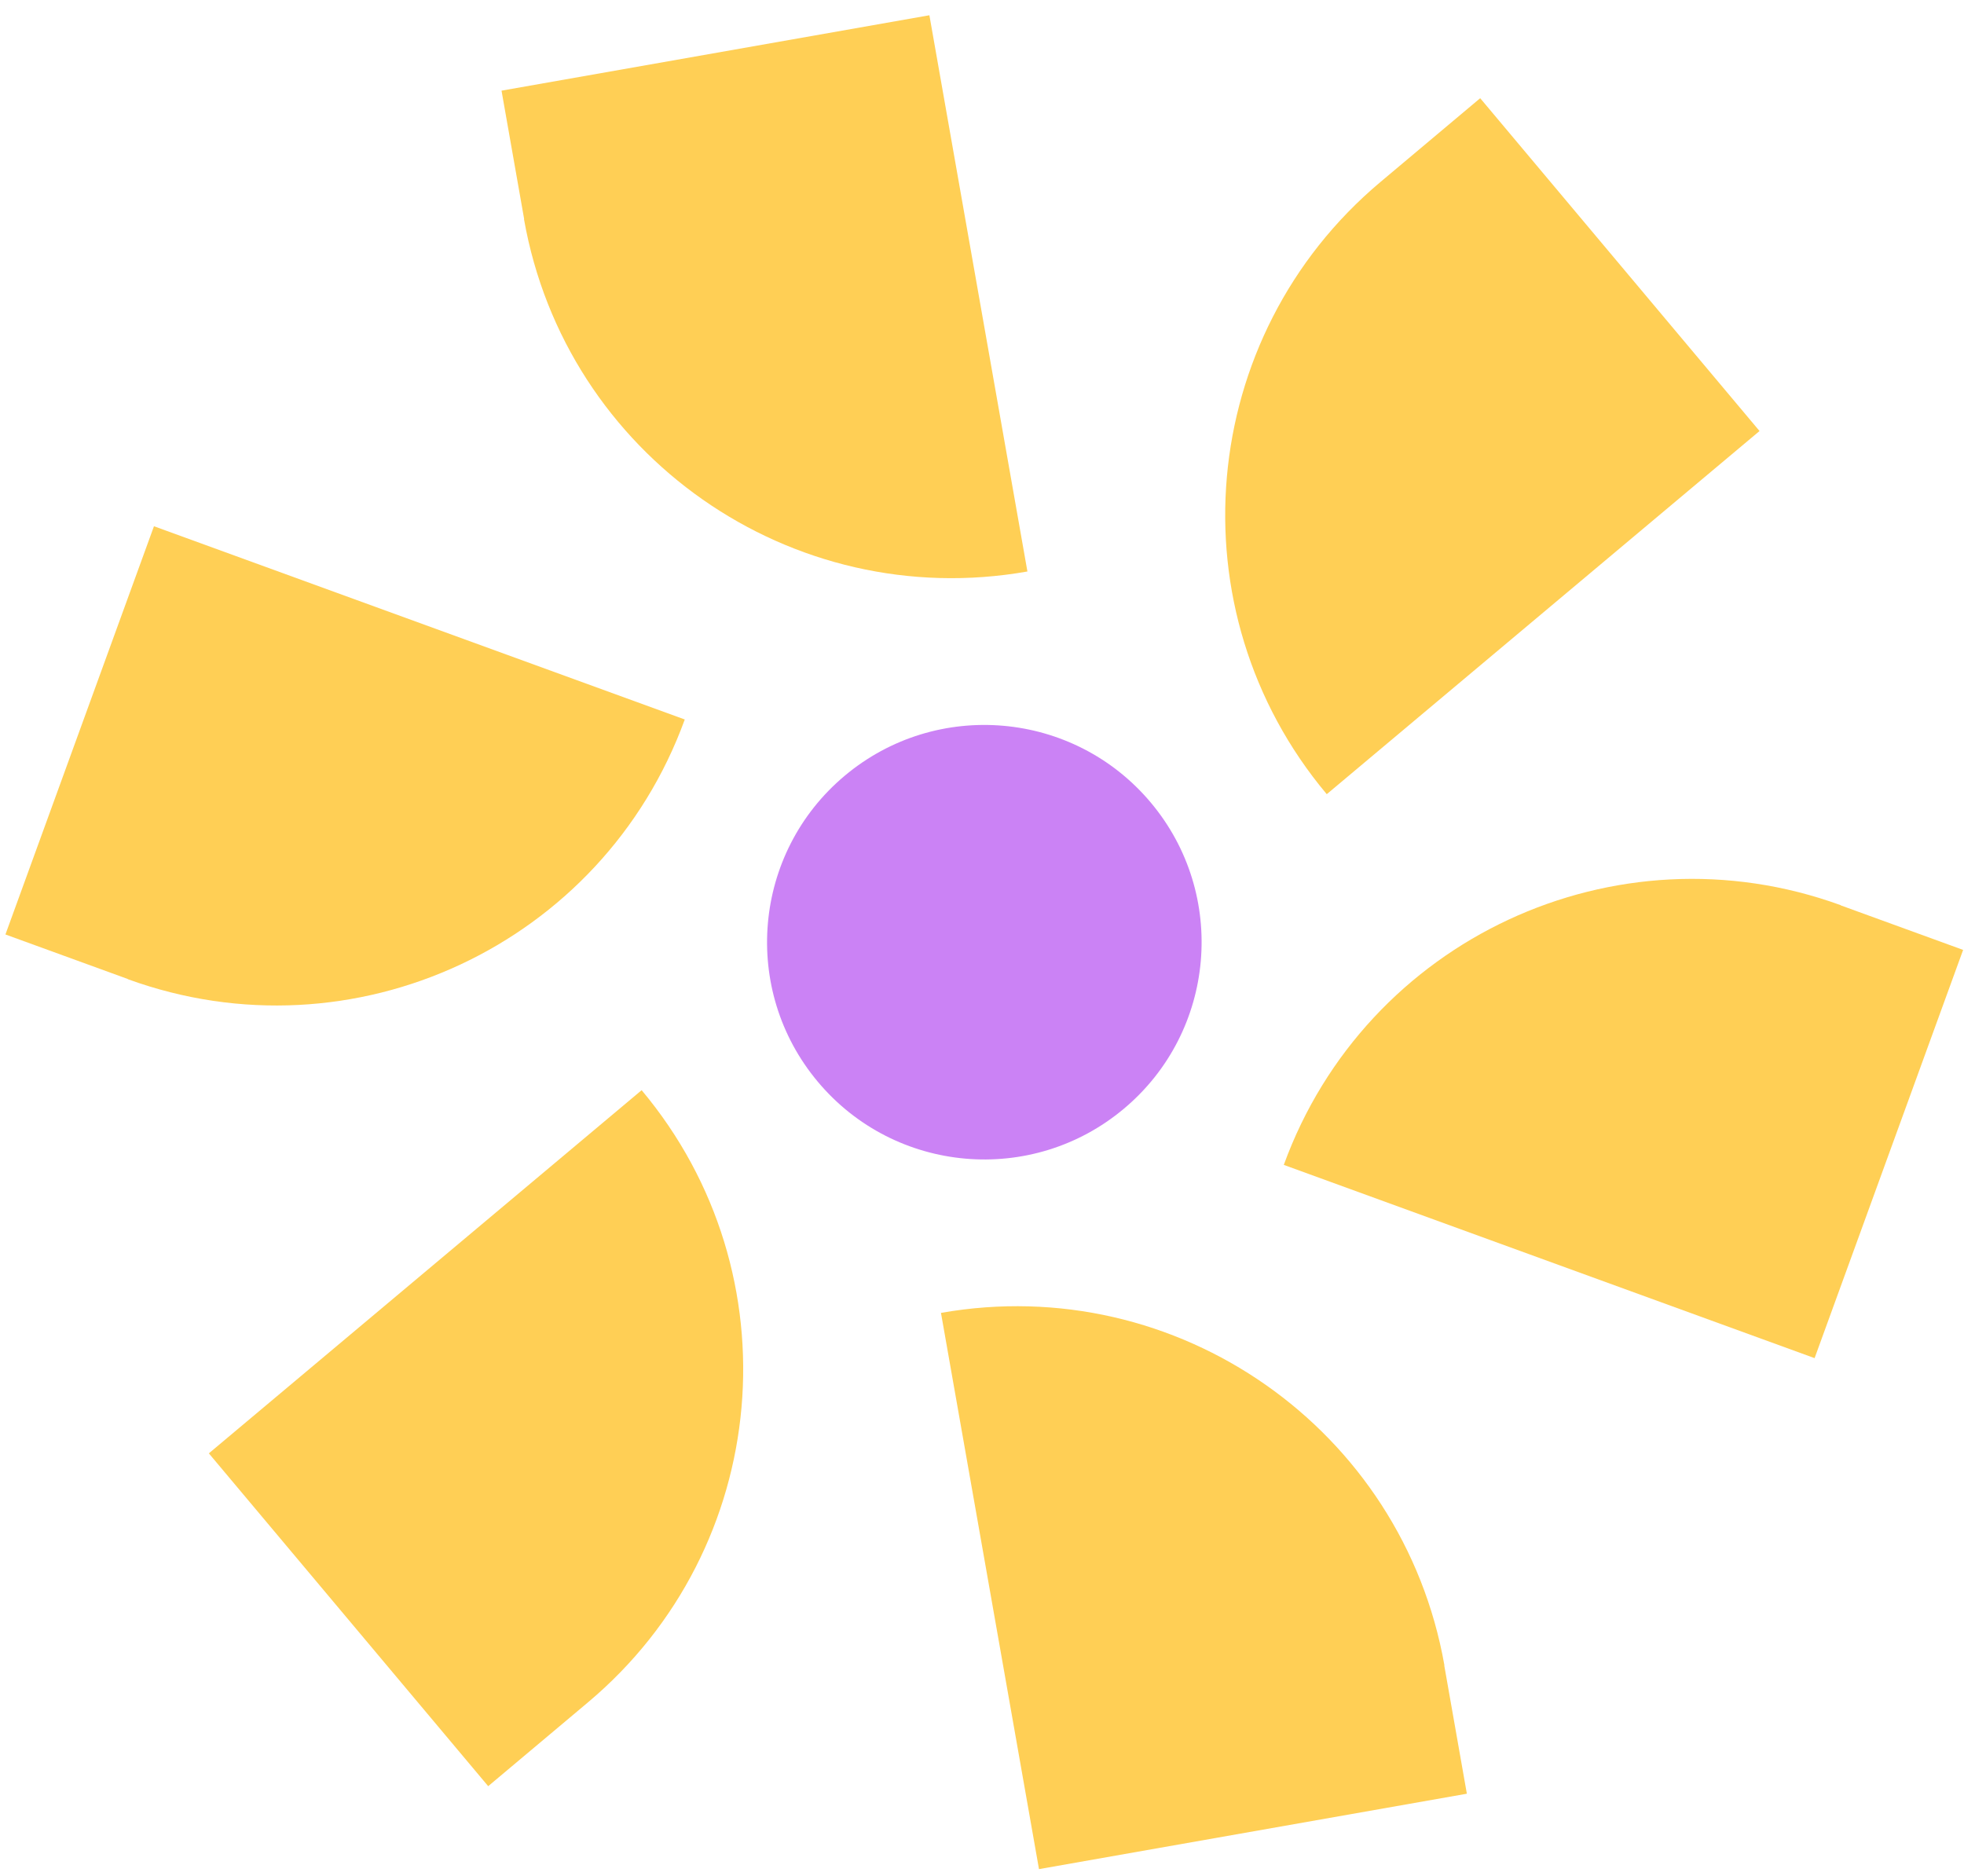
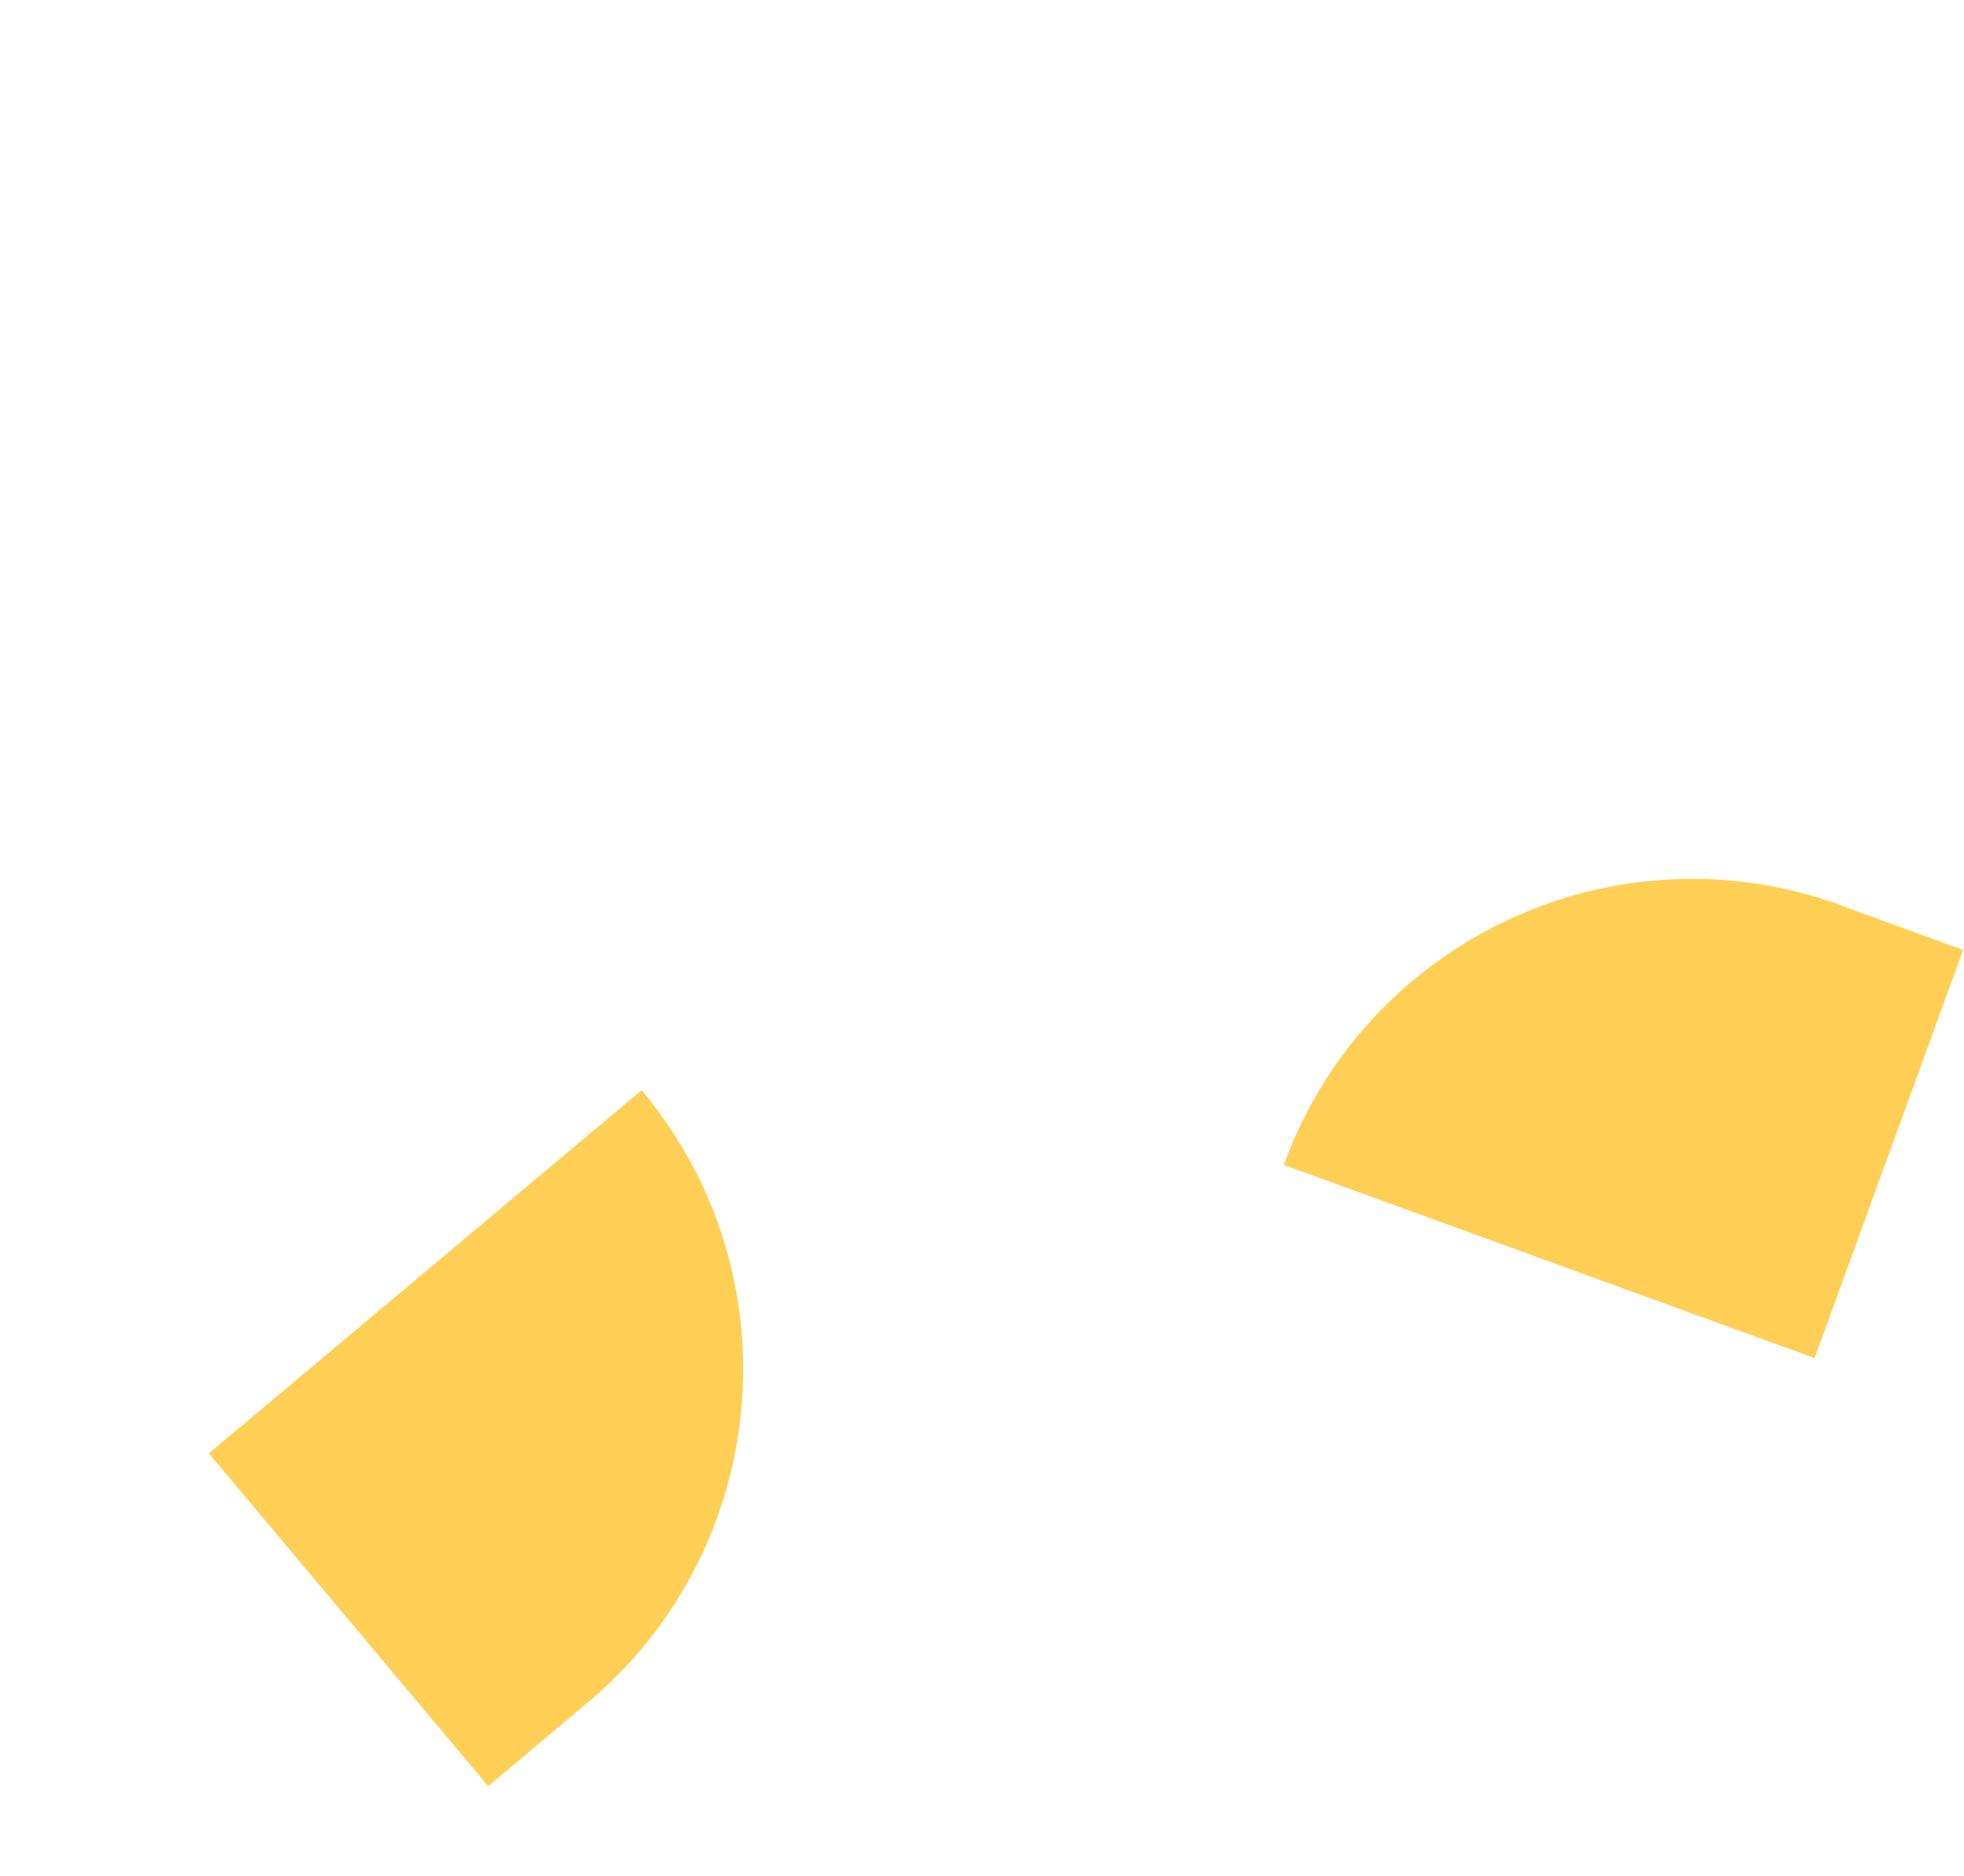
<svg xmlns="http://www.w3.org/2000/svg" width="112" height="107" viewBox="0 0 112 107" fill="none">
-   <path d="M29.88 12.49C32.26 25.97 45.11 34.97 58.59 32.59L53 0.87L28.6 5.17L29.89 12.49H29.88Z" fill="#FFCF55" />
-   <path d="M7.29 55.84C20.15 60.52 34.37 53.89 39.05 41.03L8.78 30.01L0.31 53.29L7.29 55.83V55.84Z" fill="#FFCF55" />
  <path d="M33.53 97.08C44.01 88.28 45.38 72.65 36.59 62.17L11.91 82.88L27.84 101.86L33.53 97.08Z" fill="#FFCF55" />
-   <path d="M82.37 94.97C79.99 81.49 67.14 72.49 53.66 74.87L59.25 106.59L83.65 102.29L82.36 94.97H82.37Z" fill="#FFCF55" />
  <path d="M104.97 51.62C92.11 46.94 77.89 53.57 73.21 66.43L103.48 77.45L111.95 54.17L104.97 51.63V51.62Z" fill="#FFCF55" />
-   <path d="M65.625 45.767C61.226 40.525 53.411 39.842 48.169 44.24C42.927 48.638 42.243 56.453 46.642 61.695C51.04 66.937 58.855 67.621 64.097 63.222C69.339 58.824 70.023 51.009 65.625 45.767Z" fill="#CB82F5" />
-   <path d="M78.72 10.38C68.24 19.18 66.87 34.81 75.66 45.29L100.34 24.58L84.41 5.6L78.72 10.38Z" fill="#FFCF55" />
</svg>